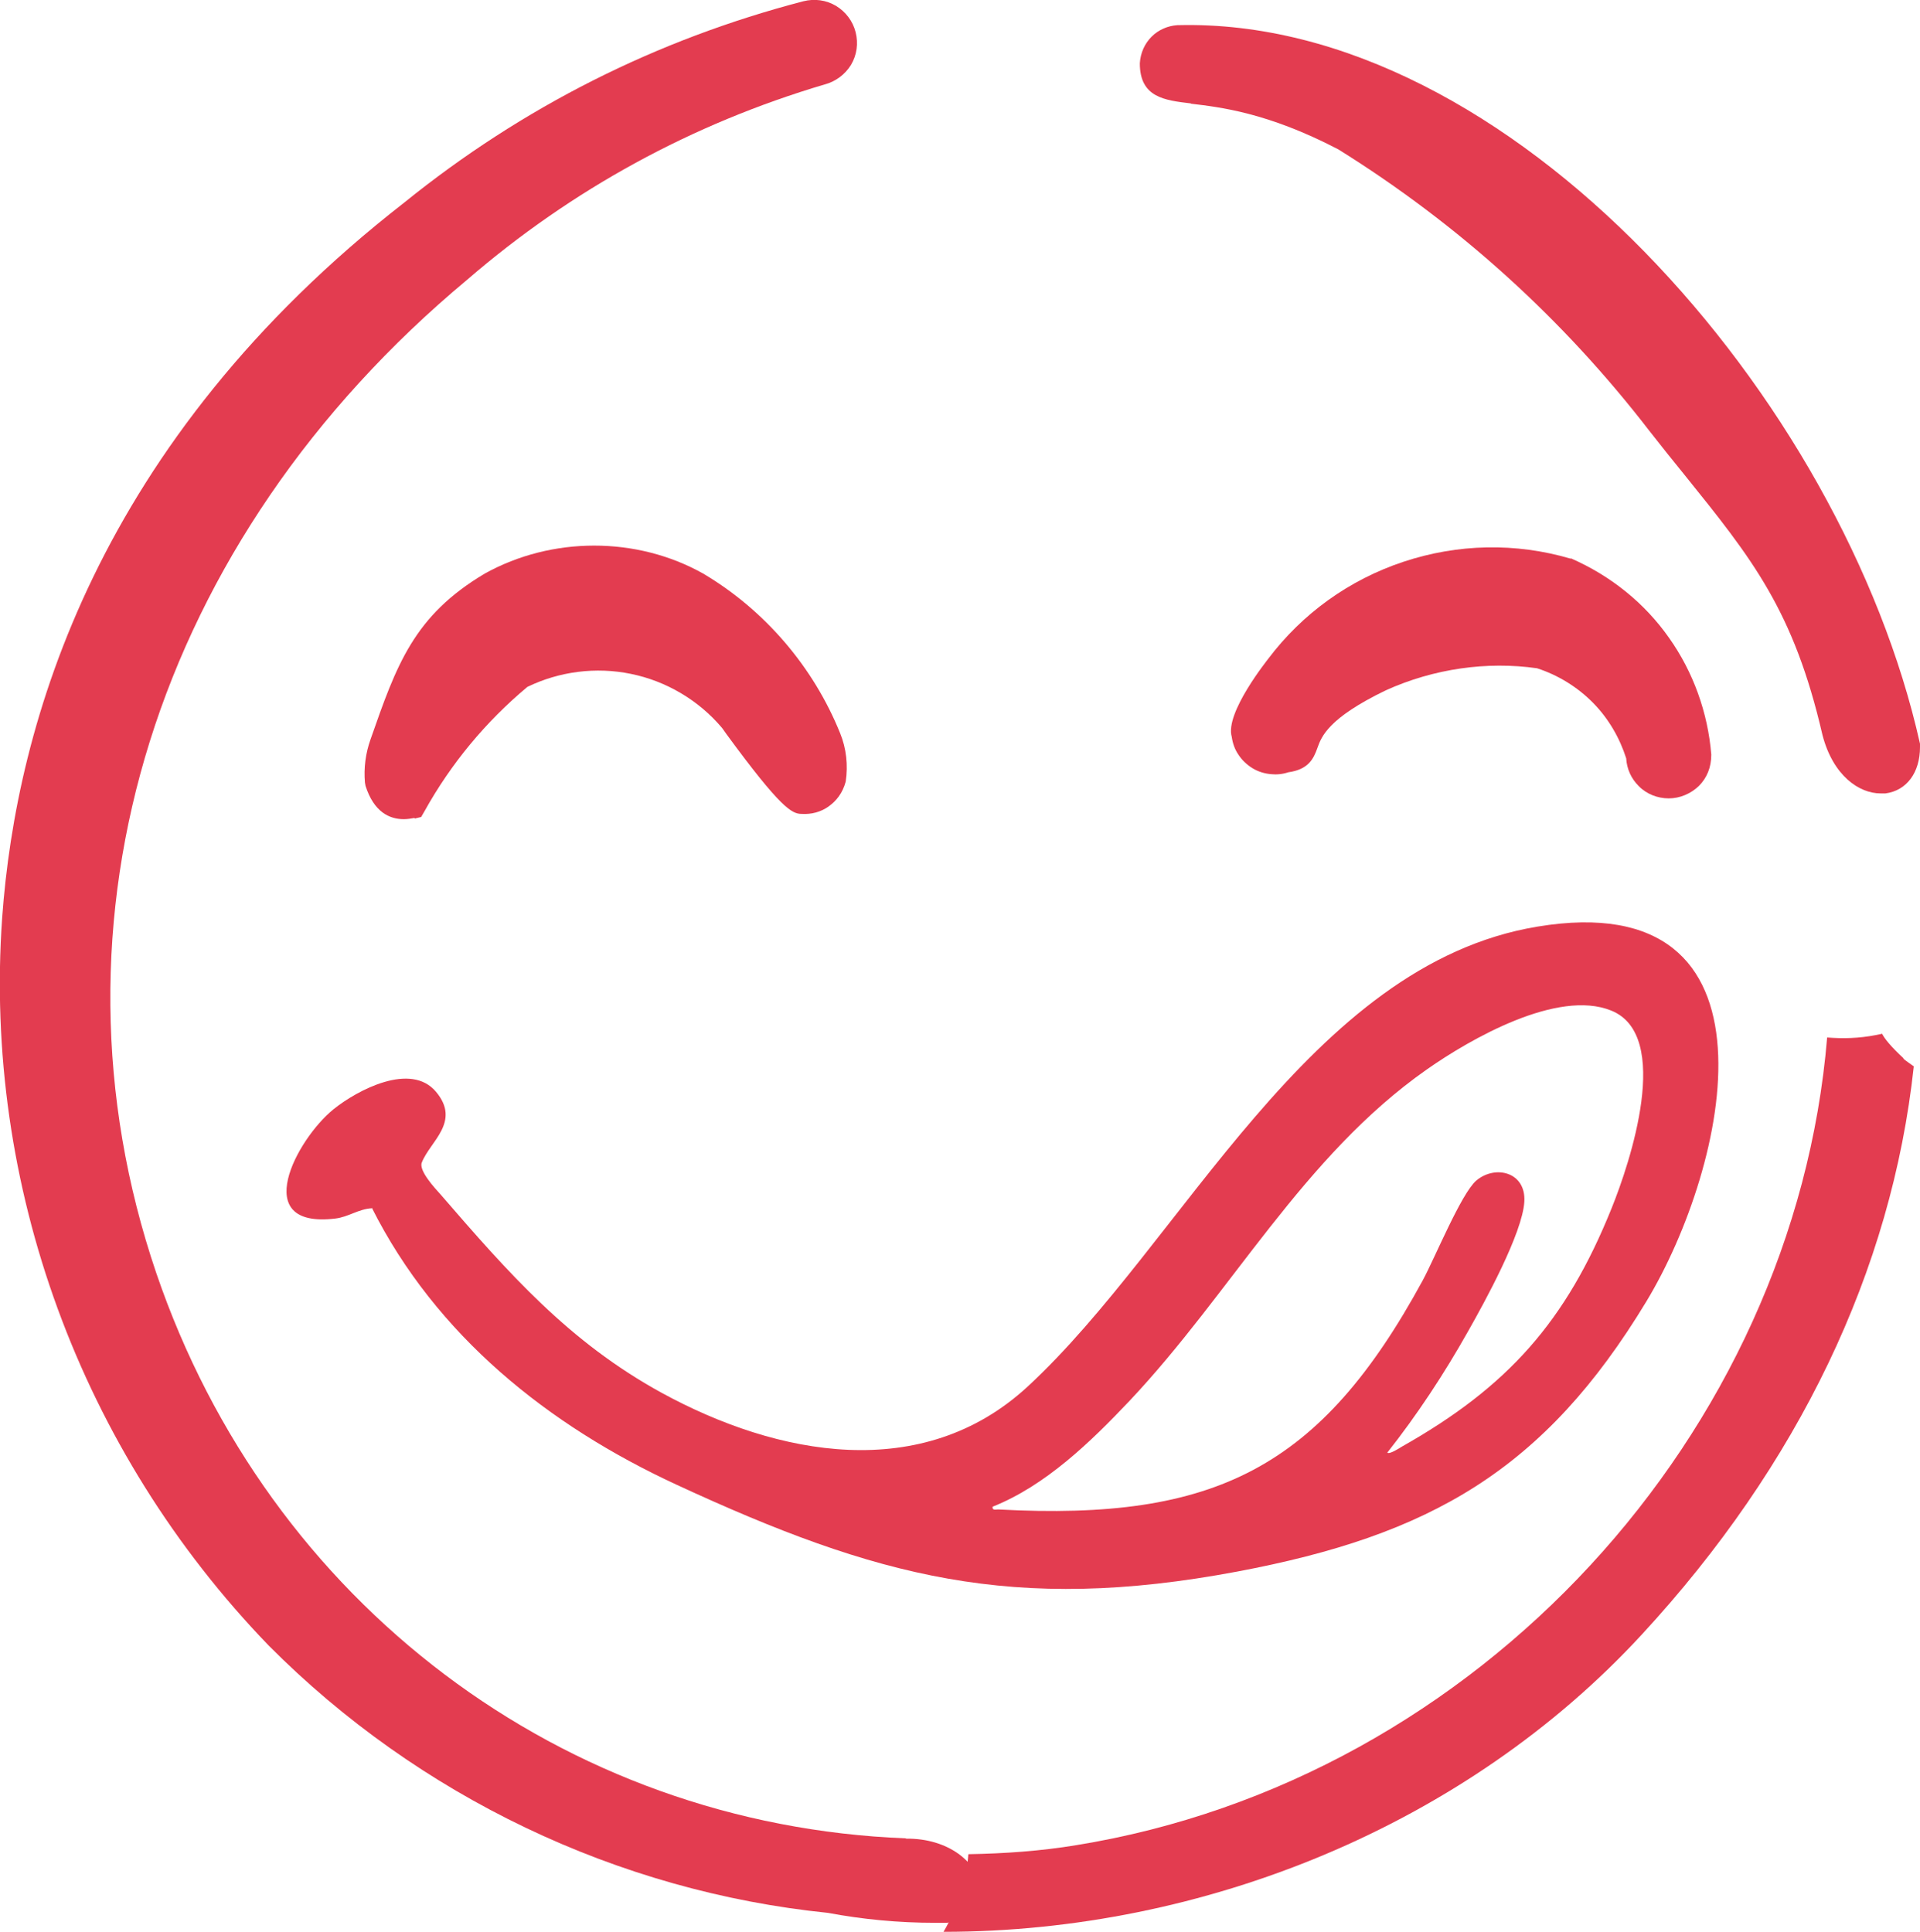
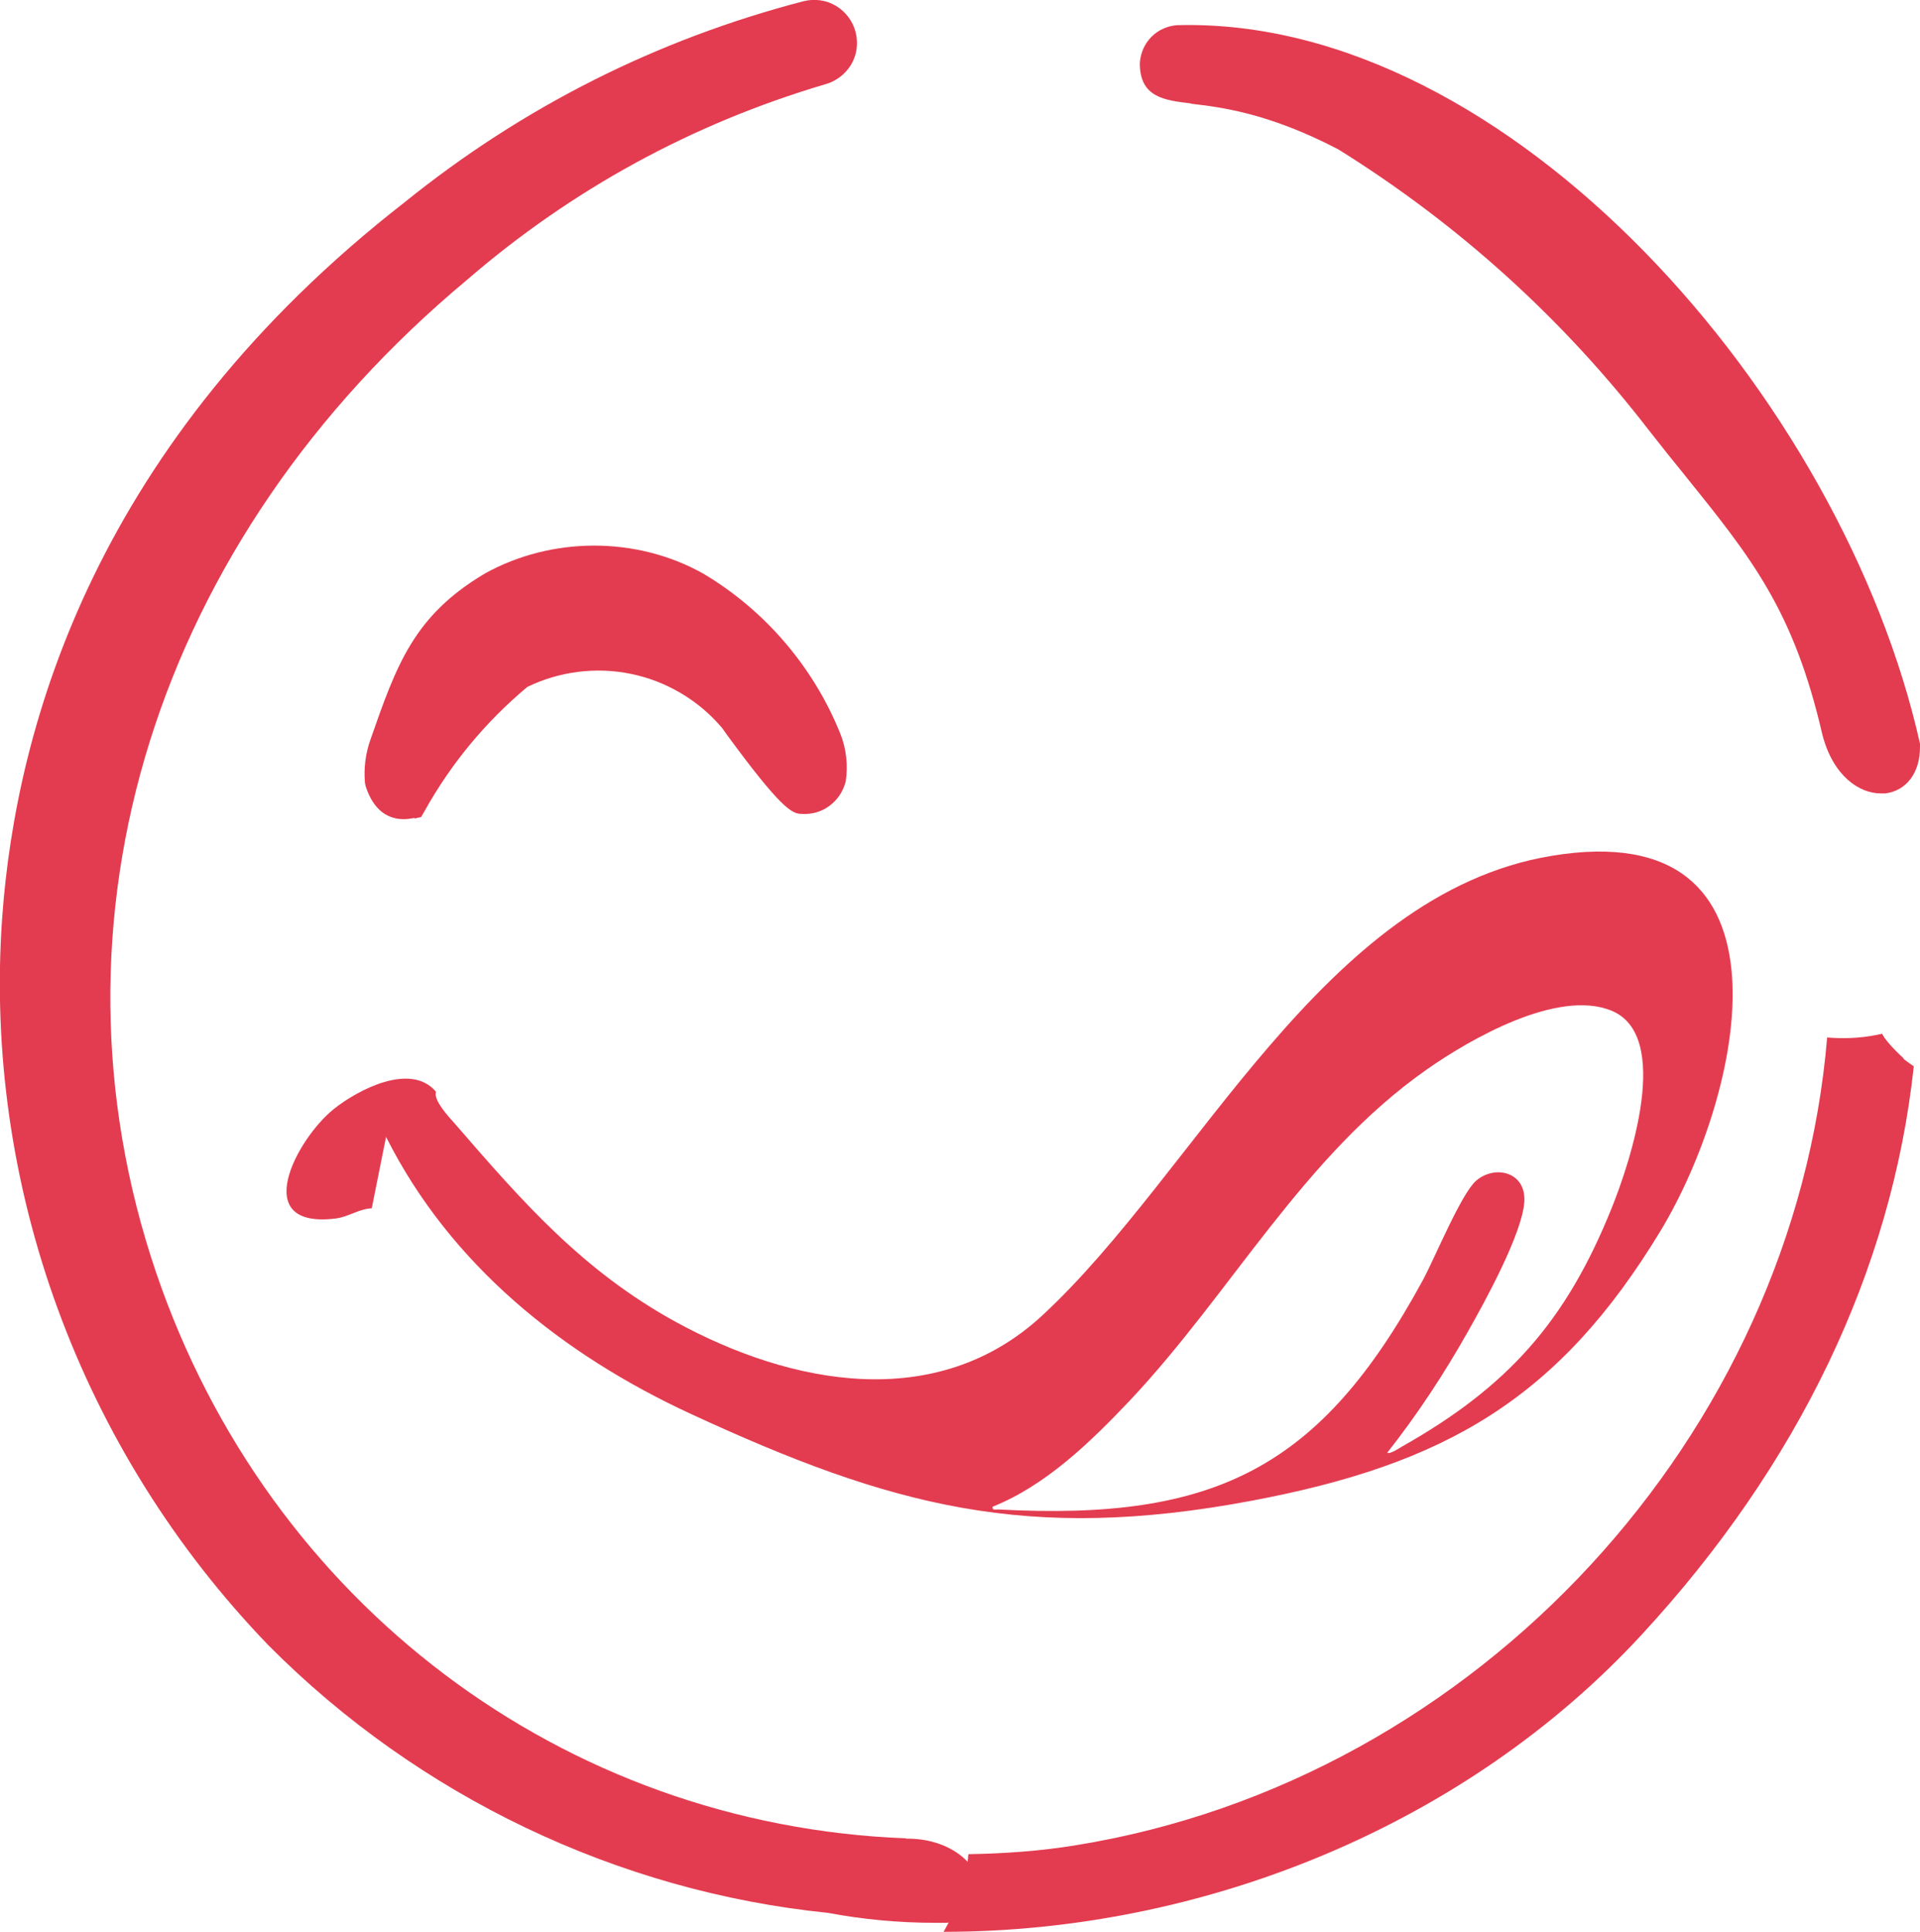
<svg xmlns="http://www.w3.org/2000/svg" id="Capa_2" data-name="Capa 2" viewBox="0 0 61.82 62.21">
  <defs>
    <style>
      .cls-1 {
        fill: #e33c50;
      }
    </style>
  </defs>
  <g id="Capa_1-2" data-name="Capa 1">
    <g>
      <path class="cls-1" d="M29.17,59.2c-11.05-.43-20.52-7.58-24.14-18.21-3.86-11.36-.03-23.61,10.01-31.98h0c3.38-2.92,7.26-5.03,11.51-6.29.35-.09.66-.32.85-.63.19-.32.24-.69.15-1.05-.09-.36-.32-.66-.63-.85-.32-.19-.69-.24-1.05-.15-4.73,1.23-9.05,3.41-12.85,6.48C3.12,14.23.52,23.3.07,29.55c-.61,8.62,2.52,17.16,8.58,23.44,4.83,4.86,11.24,7.92,18.01,8.61,1.12.21,2.27.32,3.45.32.12,0,.25,0,.38,0,.78-.1,1.1-.64,1.06-1.14-.06-.79-1.01-1.59-2.38-1.57Z" />
      <path class="cls-1" d="M38.35,3.34c.92.11,2.46.28,4.74,1.47,3.87,2.41,7.24,5.46,10.02,9.07.39.5.76.96,1.11,1.39,2.2,2.73,3.53,4.38,4.46,8.4.34,1.31,1.18,1.88,1.87,1.88.05,0,.11,0,.16,0,.68-.09,1.11-.67,1.11-1.49v-.11C59.33,12.81,48.6.54,37.93.81h-.02c-.31.02-.61.15-.83.37-.22.22-.36.52-.38.86,0,1.1.8,1.19,1.64,1.29Z" />
      <path class="cls-1" d="M13.35,26.36l.21-.05.11-.19c.85-1.53,1.97-2.88,3.31-4,1.03-.5,2.21-.65,3.33-.42,1.14.23,2.18.85,2.92,1.72.03.03.08.11.16.22,1.75,2.39,2.11,2.57,2.42,2.57h0c.31.02.62-.06.87-.24s.45-.43.55-.8c.08-.53.02-1.07-.18-1.56-.86-2.13-2.42-3.96-4.41-5.14-2.14-1.2-4.87-1.2-7.03,0-2.29,1.36-2.84,2.94-3.68,5.34-.16.45-.22.92-.18,1.39l.02.11c.27.84.77,1.07,1.23,1.07.12,0,.24-.02.35-.04Z" />
-       <path class="cls-1" d="M50.57,17.99c-1.77-.52-3.63-.48-5.38.1-1.75.58-3.26,1.67-4.36,3.13-.01.02-1.4,1.74-1.17,2.51.03.21.1.41.22.58.11.17.27.32.45.43.18.11.38.17.59.19.19.02.38,0,.56-.06.64-.09.81-.42.94-.79.13-.36.34-.95,2.2-1.85,1.55-.7,3.26-.94,4.87-.71.68.22,1.31.61,1.81,1.12.49.5.85,1.12,1.06,1.78.02.34.16.65.4.89.25.26.61.4.97.4s.71-.15.97-.4c.26-.26.4-.6.4-1.01-.11-1.35-.58-2.66-1.36-3.76-.78-1.11-1.86-1.99-3.16-2.56Z" />
      <path class="cls-1" d="M61.3,34.09c-.42-.39-.62-.64-.7-.8-.06.01-.12.03-.19.04-.56.11-1.08.12-1.58.08-1.06,12.74-11.21,23.91-24.18,26.01-1.15.19-2.31.27-3.47.29-.07.86-.35,1.73-.8,2.5,8.38,0,16.82-3.43,22.48-9.57,5.04-5.46,8.05-11.72,8.76-18.3-.11-.08-.23-.16-.34-.25Z" />
-       <path class="cls-1" d="M11.97,38.91c-.42.02-.75.28-1.17.33-2.8.34-1.25-2.56-.06-3.52.77-.62,2.49-1.53,3.3-.56s-.2,1.6-.46,2.28c-.1.26.42.82.61,1.03,2.18,2.52,4.12,4.74,7.11,6.38,3.73,2.04,8.4,2.93,11.79-.2,5-4.62,9.04-13.59,16.41-14.81,8.18-1.36,6.14,7.72,3.51,12.07-3.29,5.44-6.96,7.53-13.18,8.7-7.2,1.35-11.59.19-18.05-2.8-4.13-1.91-7.74-4.8-9.81-8.92ZM44.67,46.78c.07.06.38-.14.46-.19,3.42-1.93,5.29-4.03,6.76-7.68.59-1.46,1.97-5.58-.02-6.37-1.72-.69-4.52.91-5.93,1.9-3.98,2.79-6.29,7.19-9.57,10.67-1.25,1.32-2.7,2.73-4.41,3.41-.02.14.12.08.21.09,6.96.37,10.35-1.33,13.64-7.38.39-.72,1.23-2.78,1.72-3.21.61-.52,1.61-.28,1.55.68-.06,1.01-1.27,3.22-1.81,4.17-.77,1.37-1.64,2.69-2.61,3.92Z" />
+       <path class="cls-1" d="M11.97,38.91c-.42.02-.75.28-1.17.33-2.8.34-1.25-2.56-.06-3.52.77-.62,2.49-1.53,3.3-.56c-.1.26.42.82.61,1.03,2.18,2.52,4.12,4.74,7.11,6.38,3.73,2.04,8.4,2.93,11.79-.2,5-4.62,9.04-13.59,16.41-14.81,8.18-1.36,6.14,7.72,3.51,12.07-3.29,5.44-6.96,7.53-13.18,8.7-7.2,1.35-11.59.19-18.05-2.8-4.13-1.91-7.74-4.8-9.81-8.92ZM44.67,46.78c.07.06.38-.14.46-.19,3.42-1.93,5.29-4.03,6.76-7.68.59-1.46,1.97-5.58-.02-6.37-1.72-.69-4.52.91-5.93,1.9-3.98,2.79-6.29,7.19-9.57,10.67-1.25,1.32-2.7,2.73-4.41,3.41-.02.14.12.08.21.09,6.96.37,10.35-1.33,13.64-7.38.39-.72,1.23-2.78,1.72-3.21.61-.52,1.61-.28,1.55.68-.06,1.01-1.27,3.22-1.81,4.17-.77,1.37-1.64,2.69-2.61,3.92Z" />
    </g>
  </g>
</svg>